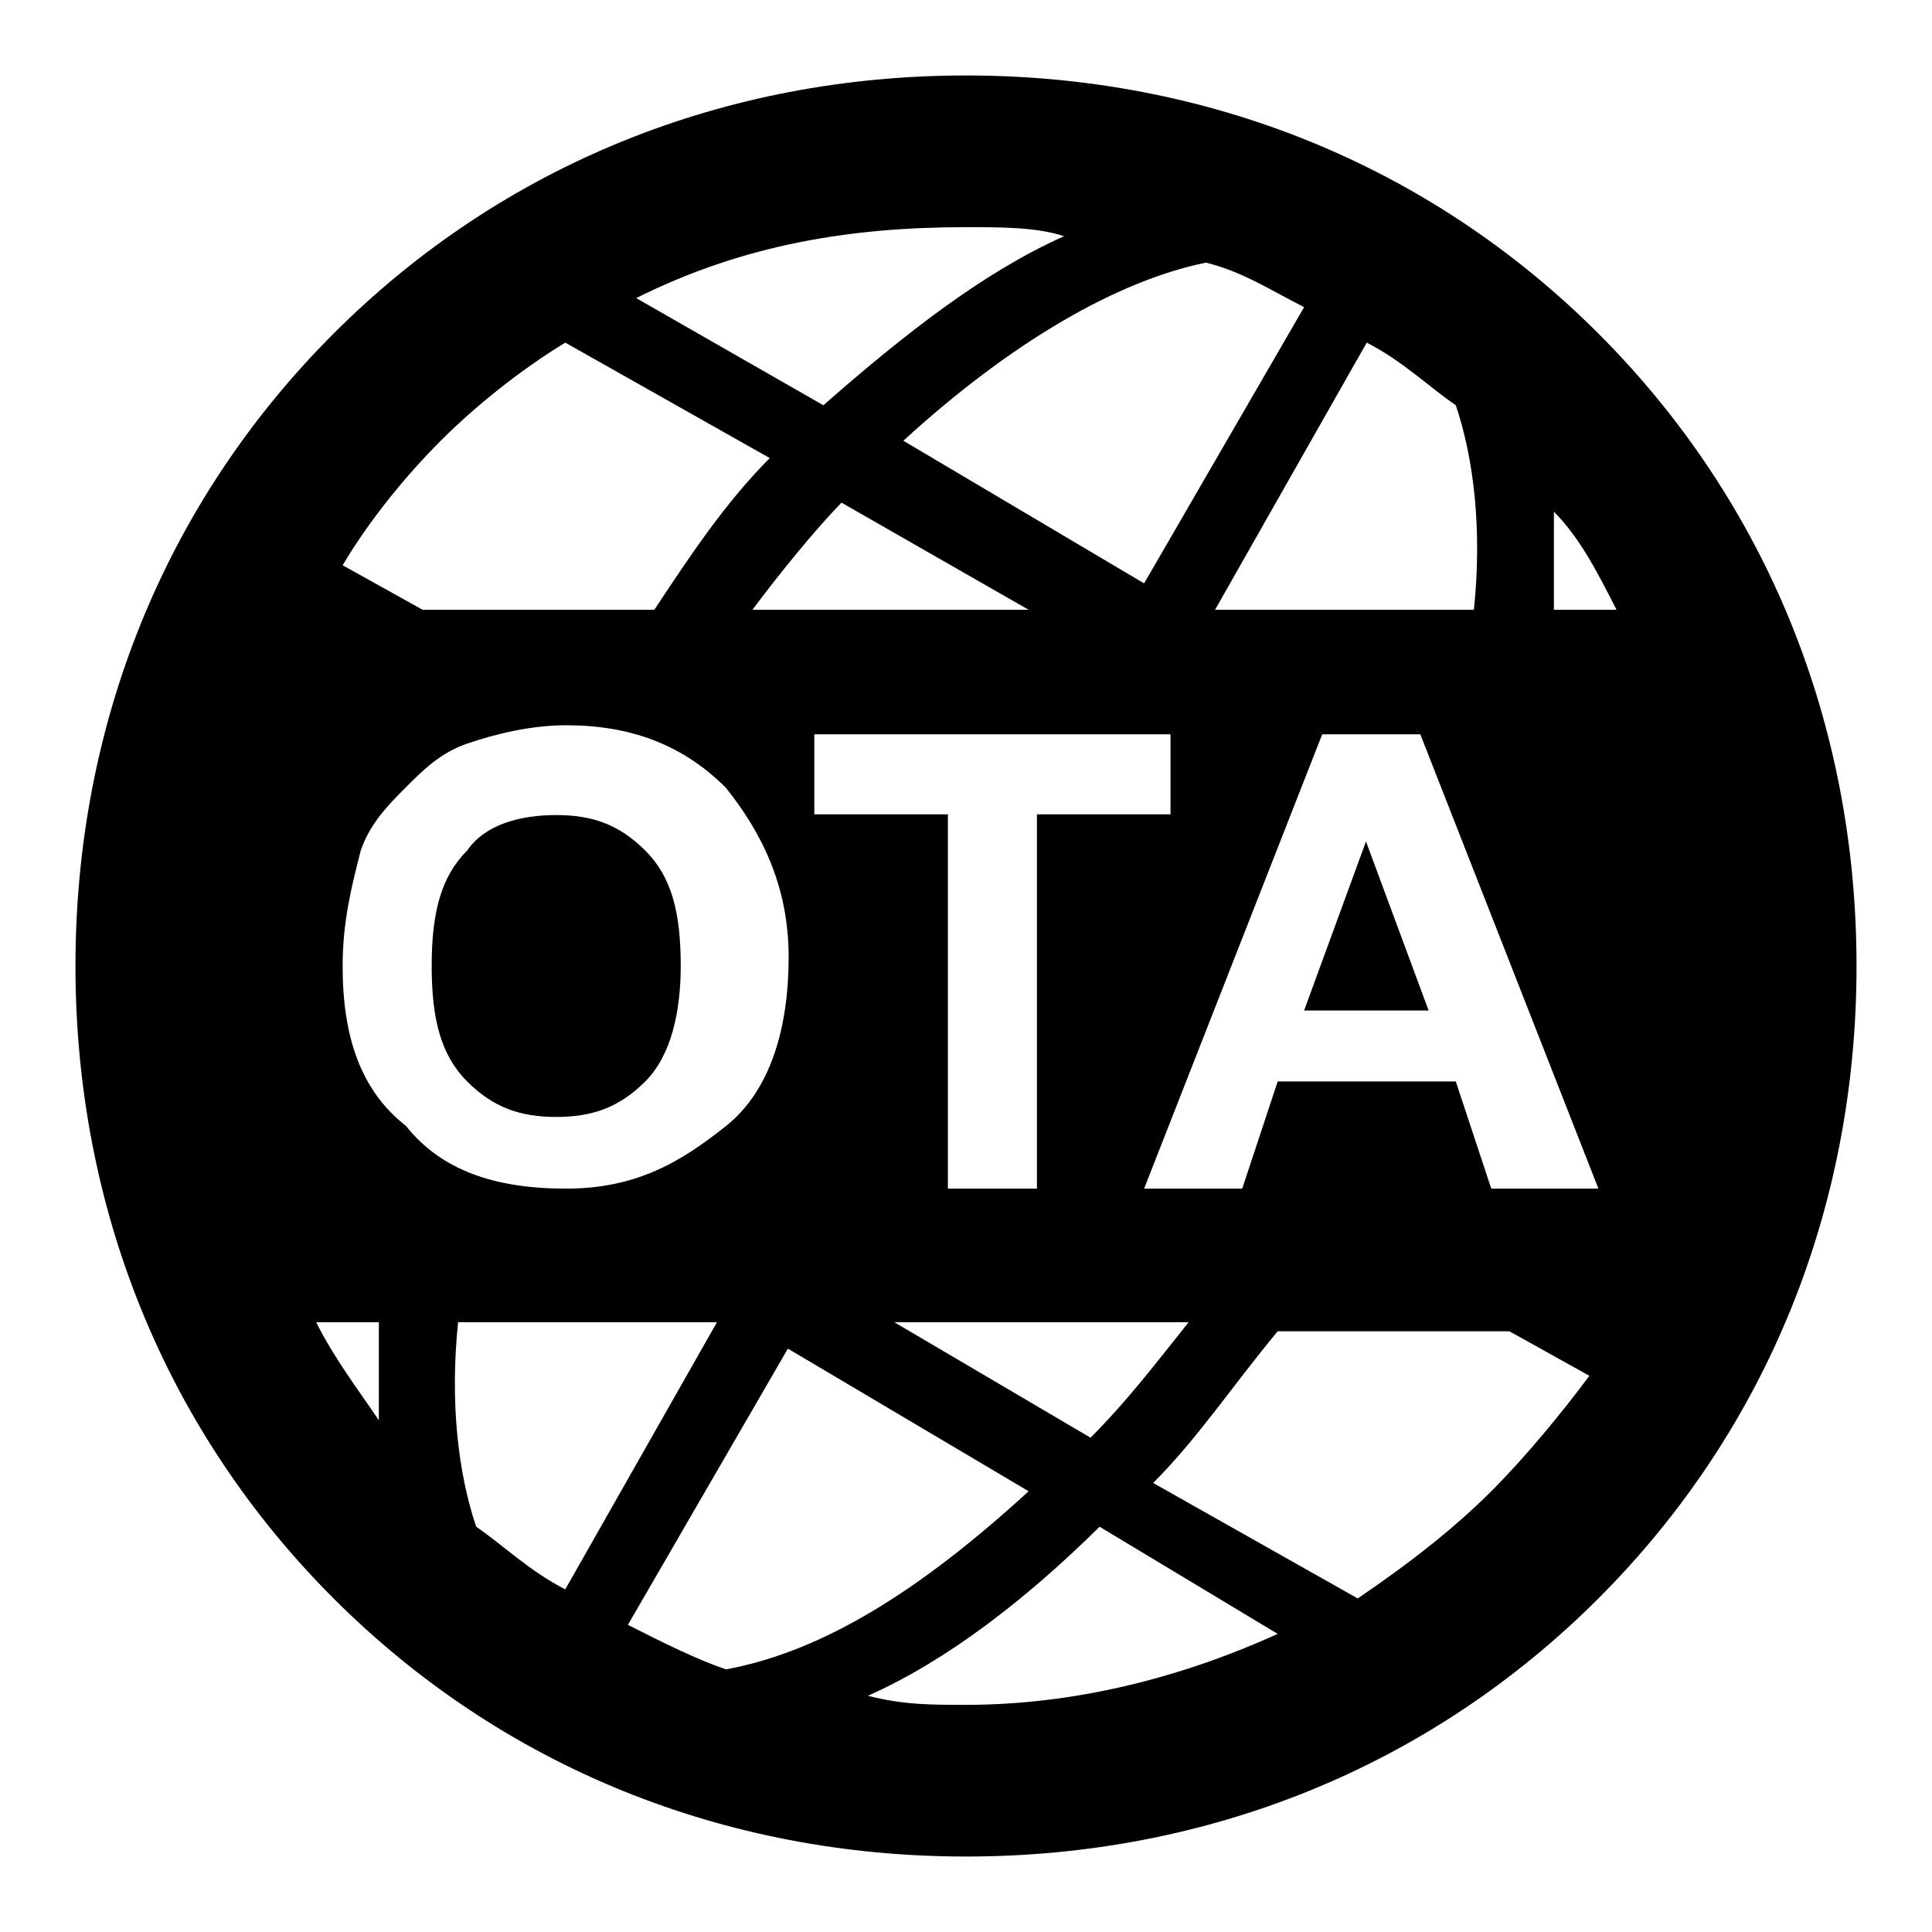
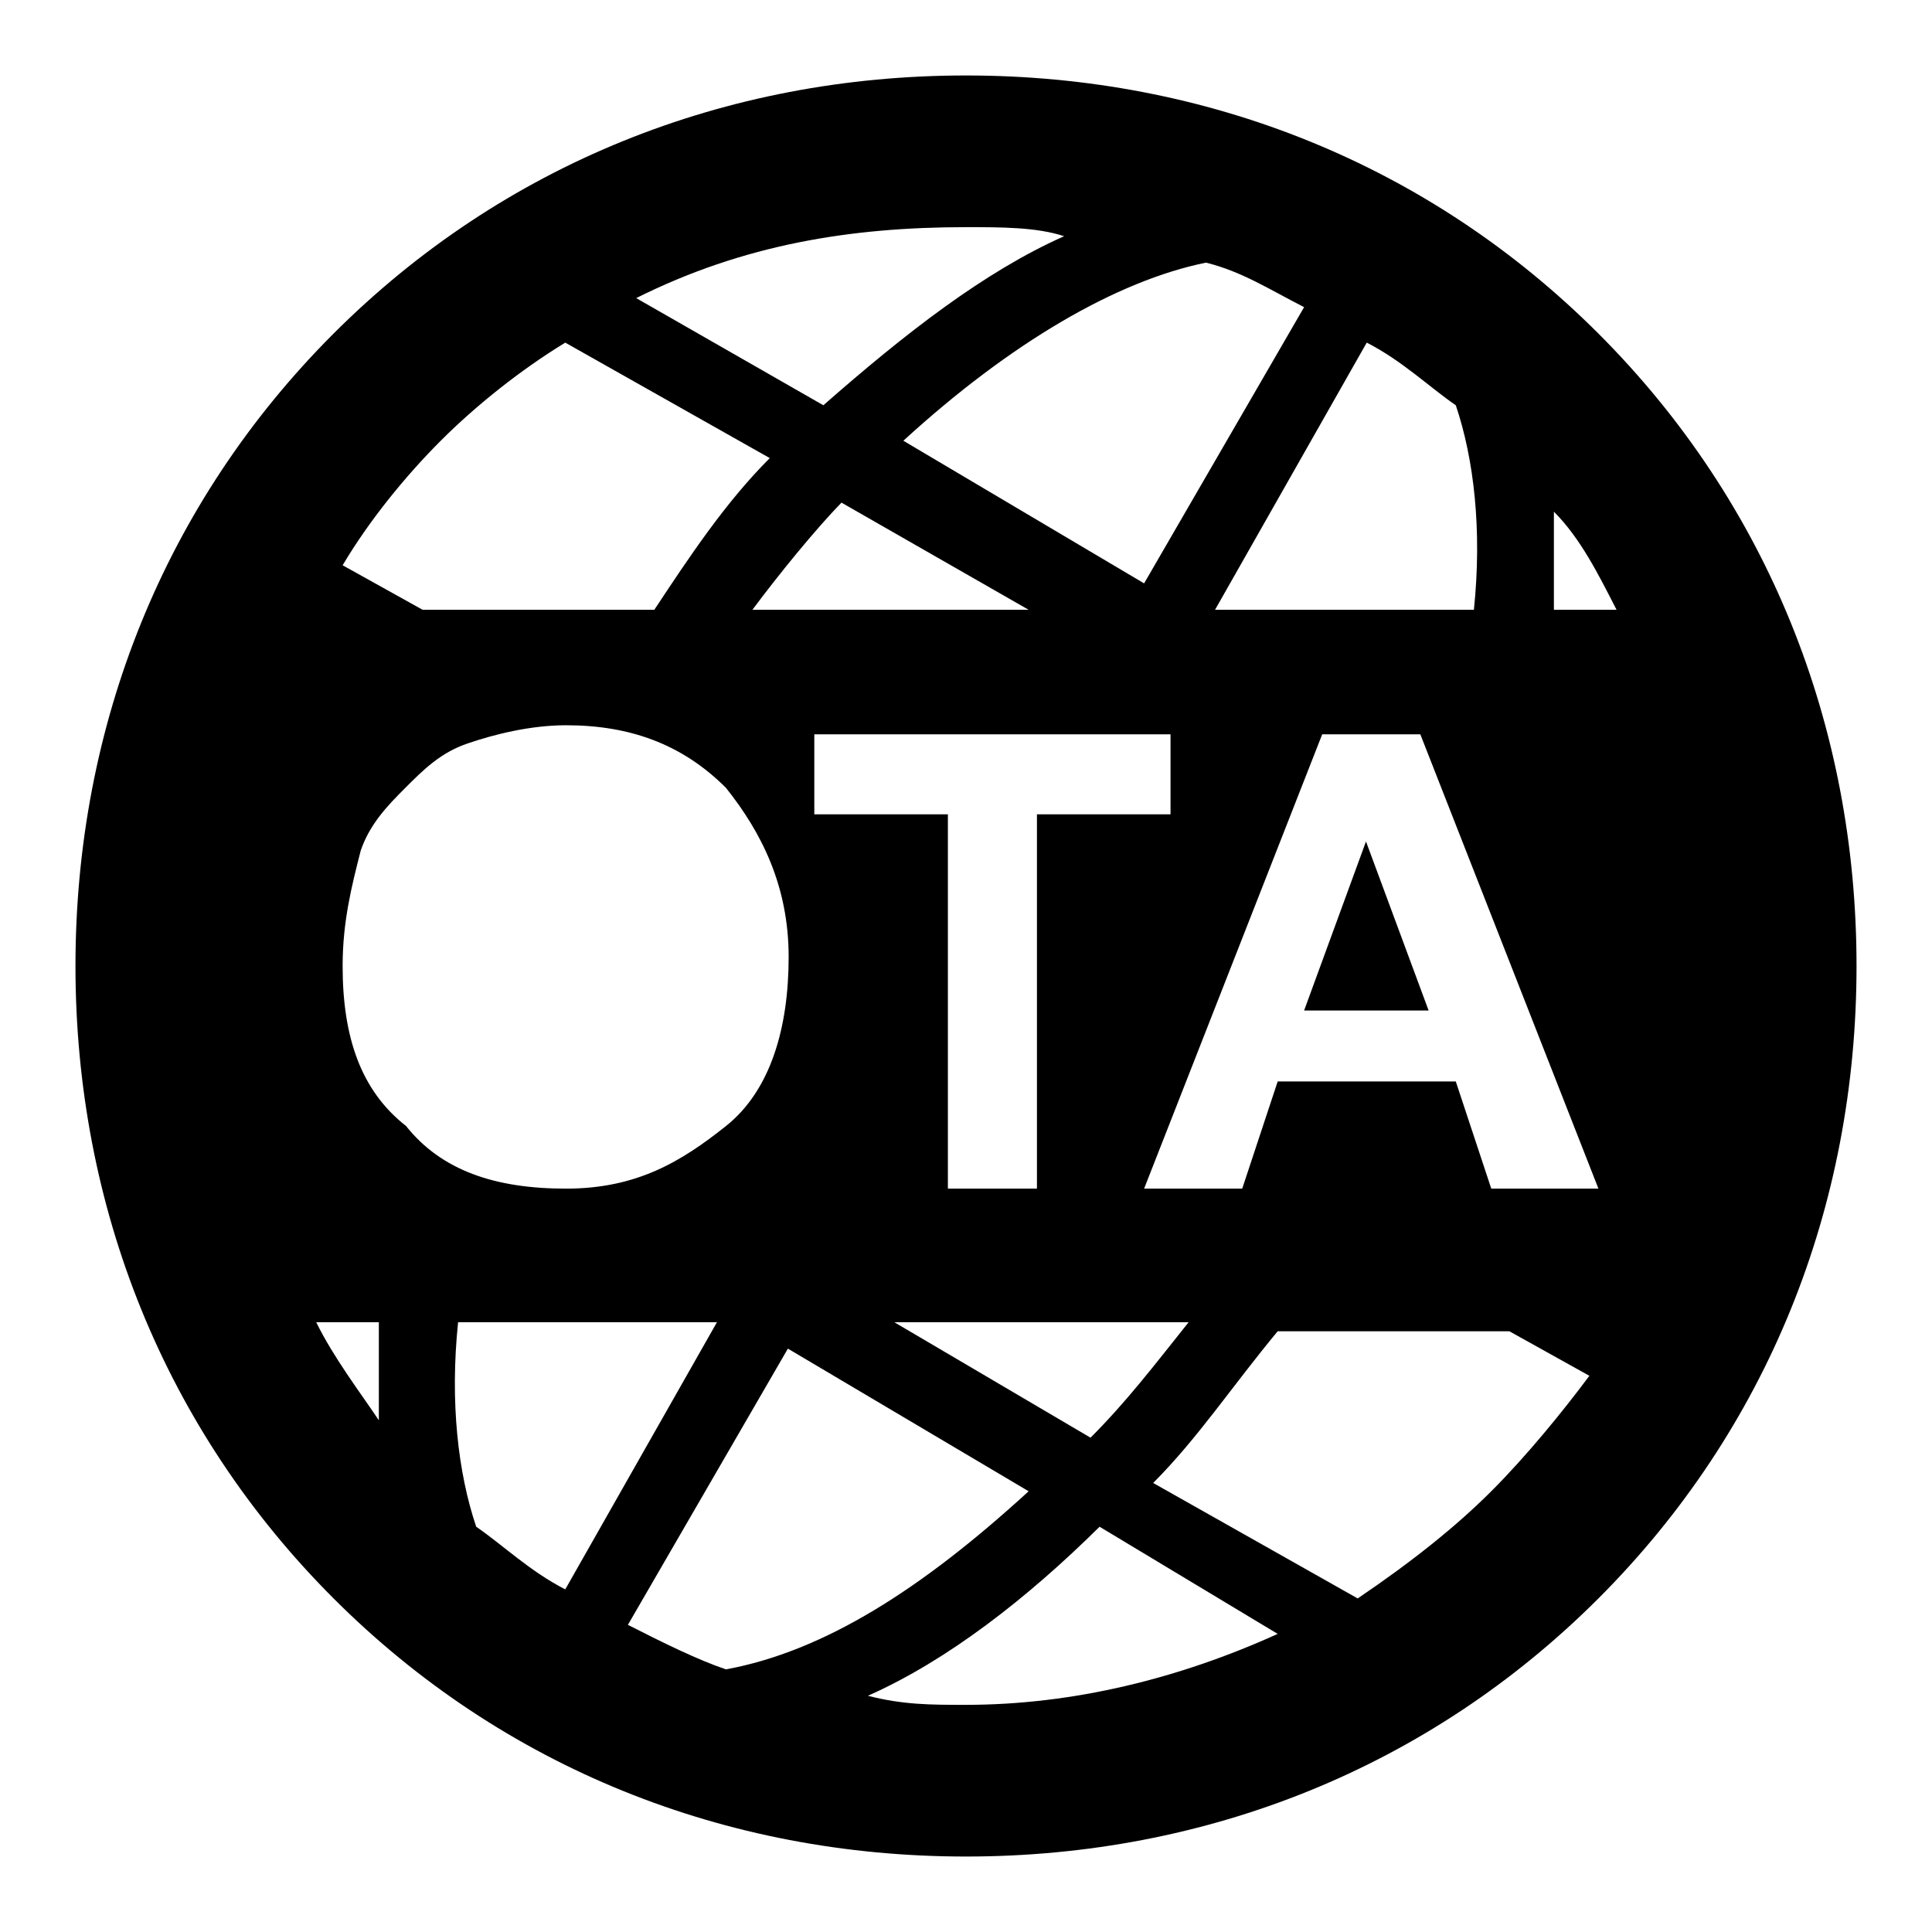
<svg xmlns="http://www.w3.org/2000/svg" version="1.1" x="0px" y="0px" viewBox="0 0 256 256" enable-background="new 0 0 256 256" xml:space="preserve">
  <g>
    <g>
      <path fill="#000000" d="M211.8,44.2C189.4,21.8,159.9,10,128,10c-31.9,0-61.4,11.8-83.8,34.2S10,96.1,10,128c0,31.9,11.8,61.4,34.2,83.8S96.1,246,128,246c31.9,0,61.4-11.8,83.8-34.2S246,159.9,246,128C246,96.1,234.2,66.6,211.8,44.2z M192.9,53.7c2.4,7.1,3.5,16.5,2.4,27.1H161l20.1-35.4C185.8,47.8,189.4,51.3,192.9,53.7z M172.8,40.7l-21.2,36.6l-31.9-18.9c14.2-13,28.3-21.2,40.1-23.6C164.6,36,168.1,38.3,172.8,40.7z M137.4,157.5h-11.8v-49.6h-17.7V97.3h47.2v10.6h-17.7V157.5z M157.5,175.2c-4.7,5.9-8.3,10.6-13,15.3l-26-15.3H157.5z M99.7,80.8c3.5-4.7,8.3-10.6,11.8-14.2l24.8,14.2H99.7z M128,30.1c4.7,0,9.4,0,13,1.2c-10.6,4.7-21.2,13-31.9,22.4L84.3,39.5C98.5,32.4,112.7,30.1,128,30.1z M58.4,58.4c4.7-4.7,10.6-9.4,16.5-13L102,60.7c-5.9,5.9-10.6,13-15.3,20.1H56l-10.6-5.9C48.9,69,53.7,63.1,58.4,58.4z M41.9,175.2h8.3c0,4.7,0,9.4,0,13C47.8,184.6,44.2,179.9,41.9,175.2z M45.4,128c0-5.9,1.2-10.6,2.4-15.3c1.2-3.5,3.5-5.9,5.9-8.3c2.4-2.4,4.7-4.7,8.3-5.9c3.5-1.2,8.3-2.4,13-2.4c8.3,0,15.3,2.4,21.2,8.3c4.7,5.9,8.3,13,8.3,22.4s-2.4,17.7-8.3,22.4s-11.8,8.3-21.2,8.3c-9.4,0-16.5-2.4-21.2-8.3C47.8,144.5,45.4,137.4,45.4,128z M63.1,202.3c-2.4-7.1-3.5-16.5-2.4-27.1H95l-20.1,35.4C70.2,208.2,66.6,204.7,63.1,202.3z M83.2,215.3l21.2-36.6l31.9,18.9c-14.2,13-27.1,21.2-40.1,23.6C92.6,220,87.9,217.7,83.2,215.3z M128,225.9c-4.7,0-8.3,0-13-1.2c10.6-4.7,21.2-13,30.7-22.4l23.6,14.2C156.3,222.4,142.2,225.9,128,225.9z M197.6,197.6c-4.7,4.7-10.6,9.4-17.7,14.2l-27.1-15.3c5.9-5.9,10.6-13,16.5-20.1H200l10.6,5.9C207.1,187,202.3,192.9,197.6,197.6z M197.6,157.5l-4.7-14.2h-23.6l-4.7,14.2h-13l23.6-60.2h13l23.6,60.2H197.6z M205.9,80.8c0-4.7,0-8.3,0-13c3.5,3.5,5.9,8.3,8.3,13H205.9z" />
-       <path fill="#000000" d="M90.2,128c0-7.1-1.2-11.8-4.7-15.3s-7.1-4.7-11.8-4.7s-9.4,1.2-11.8,4.7c-3.5,3.5-4.7,8.3-4.7,15.3s1.2,11.8,4.7,15.3s7.1,4.7,11.8,4.7s8.3-1.2,11.8-4.7S90.2,133.9,90.2,128z" />
-       <path fill="#000000" d="M172.8,133.9h16.5l-8.3-22.4L172.8,133.9z" />
+       <path fill="#000000" d="M172.8,133.9h16.5l-8.3-22.4z" />
    </g>
  </g>
</svg>